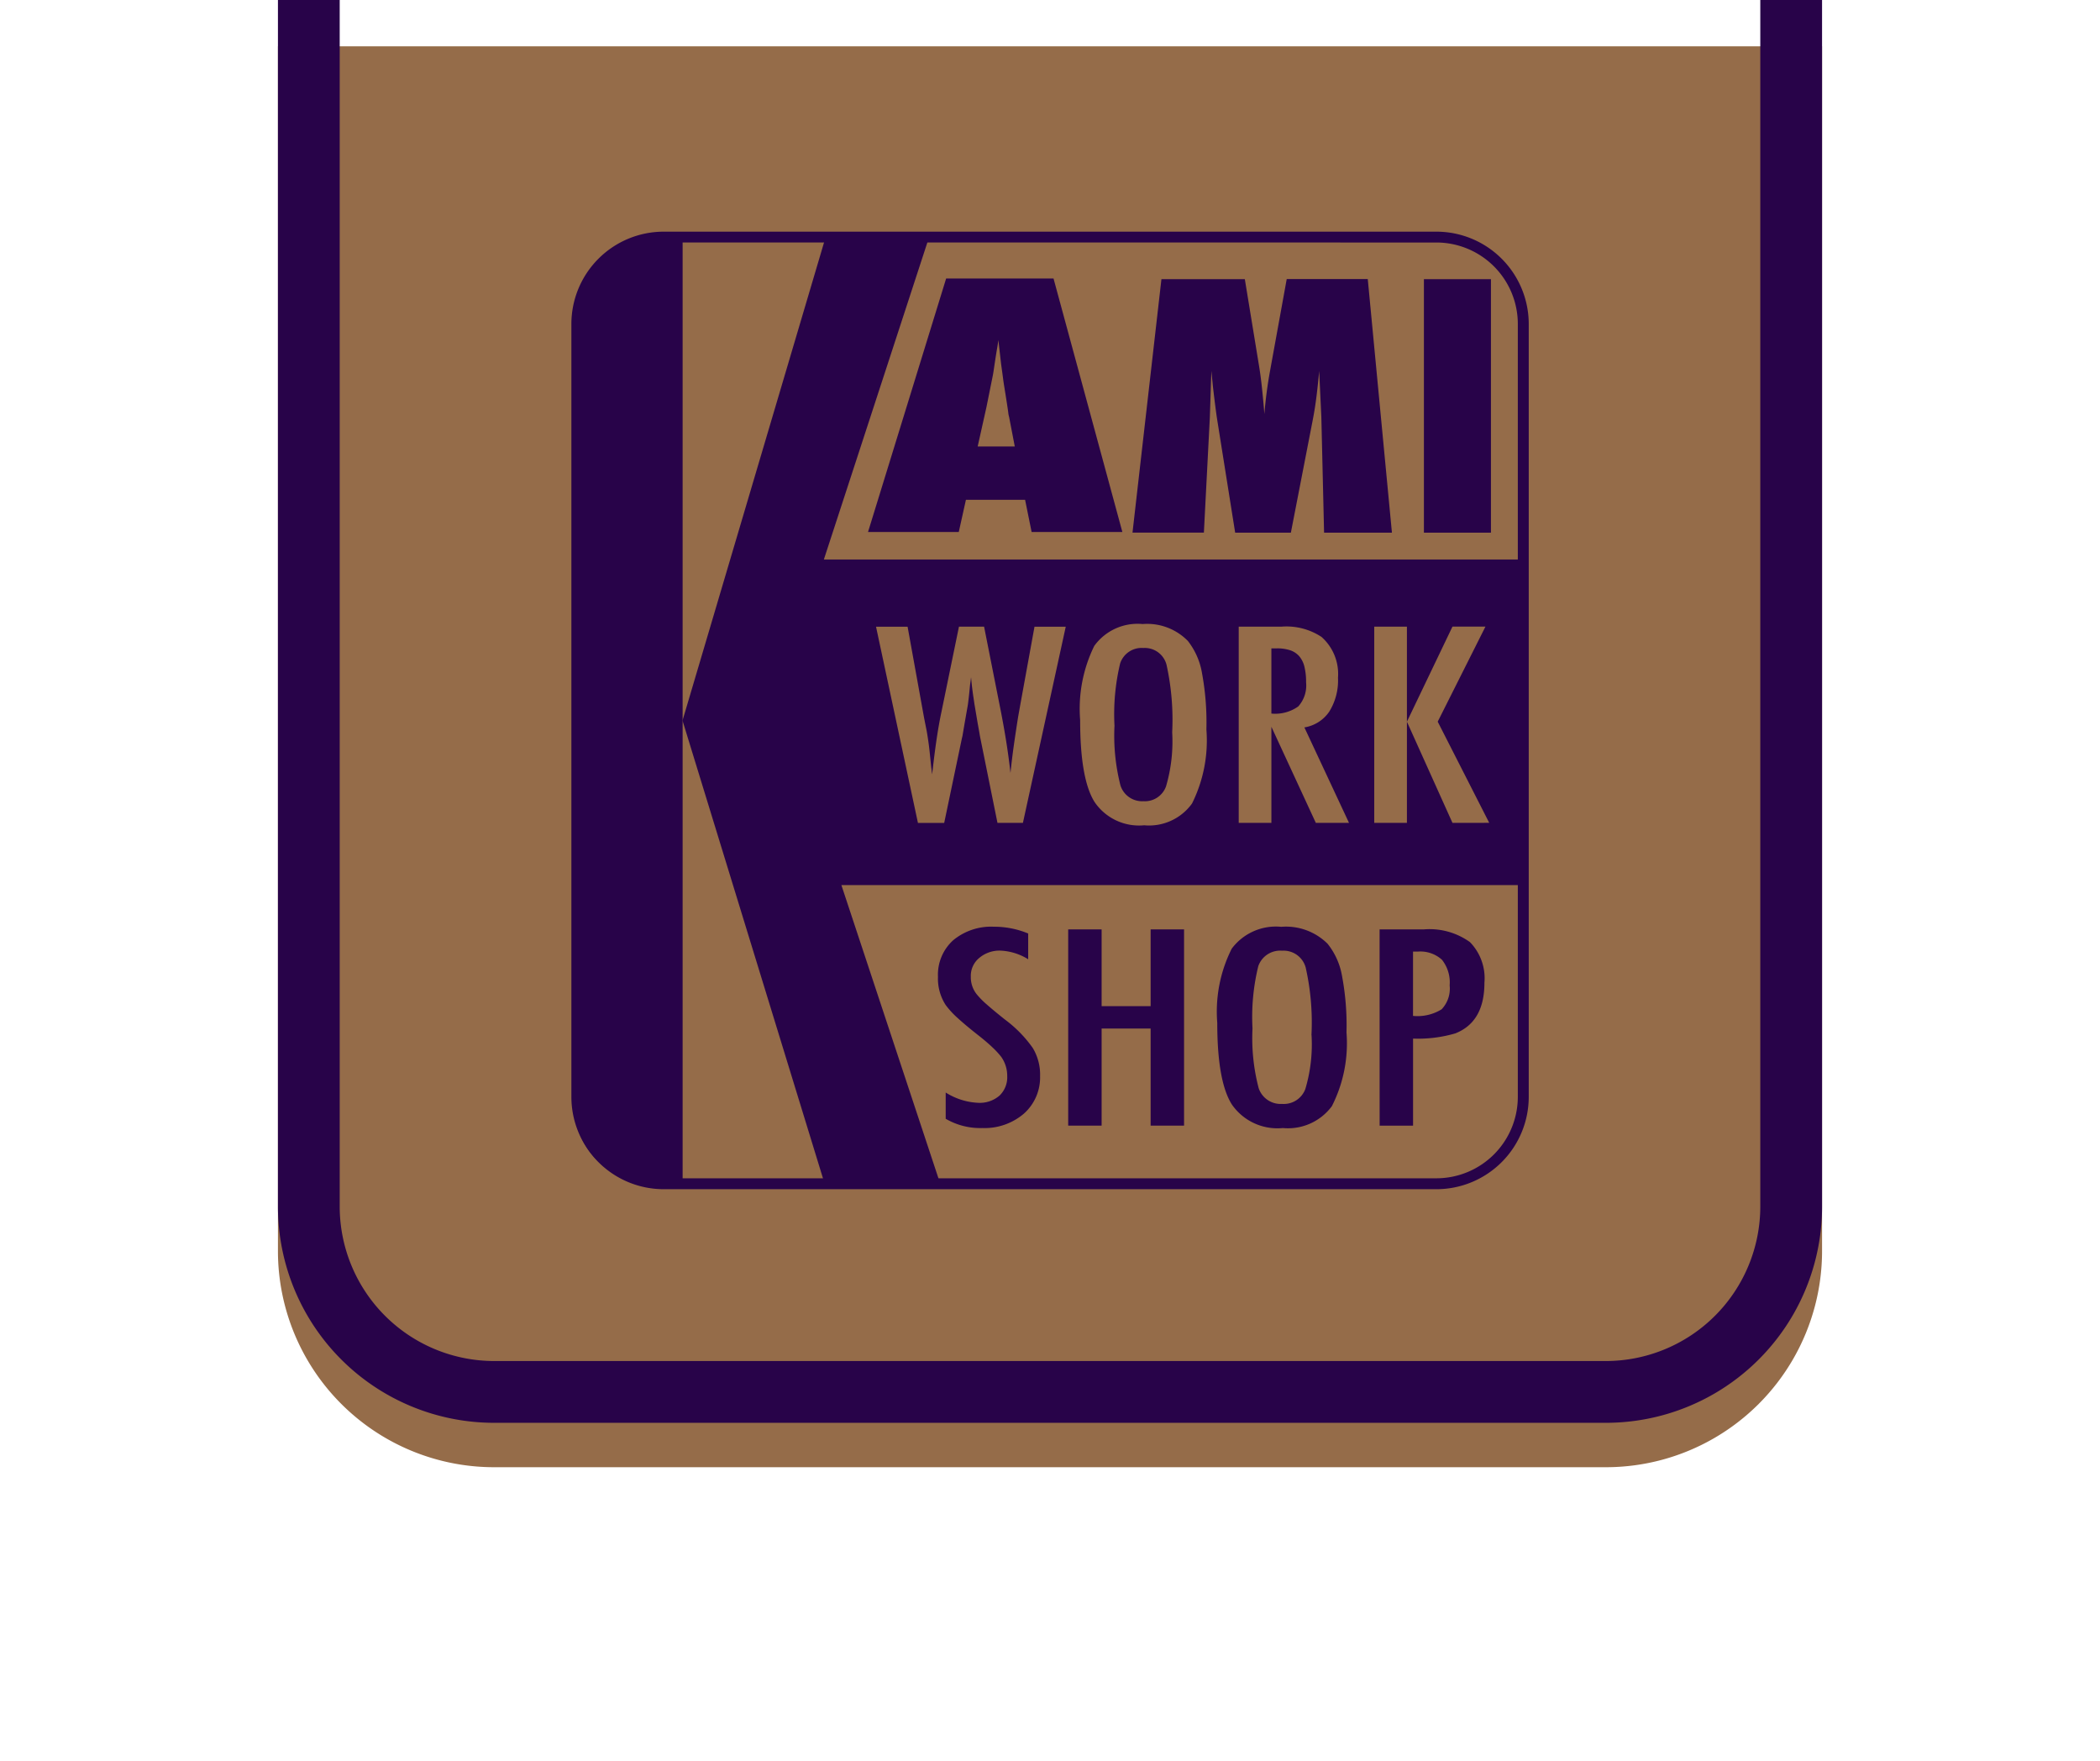
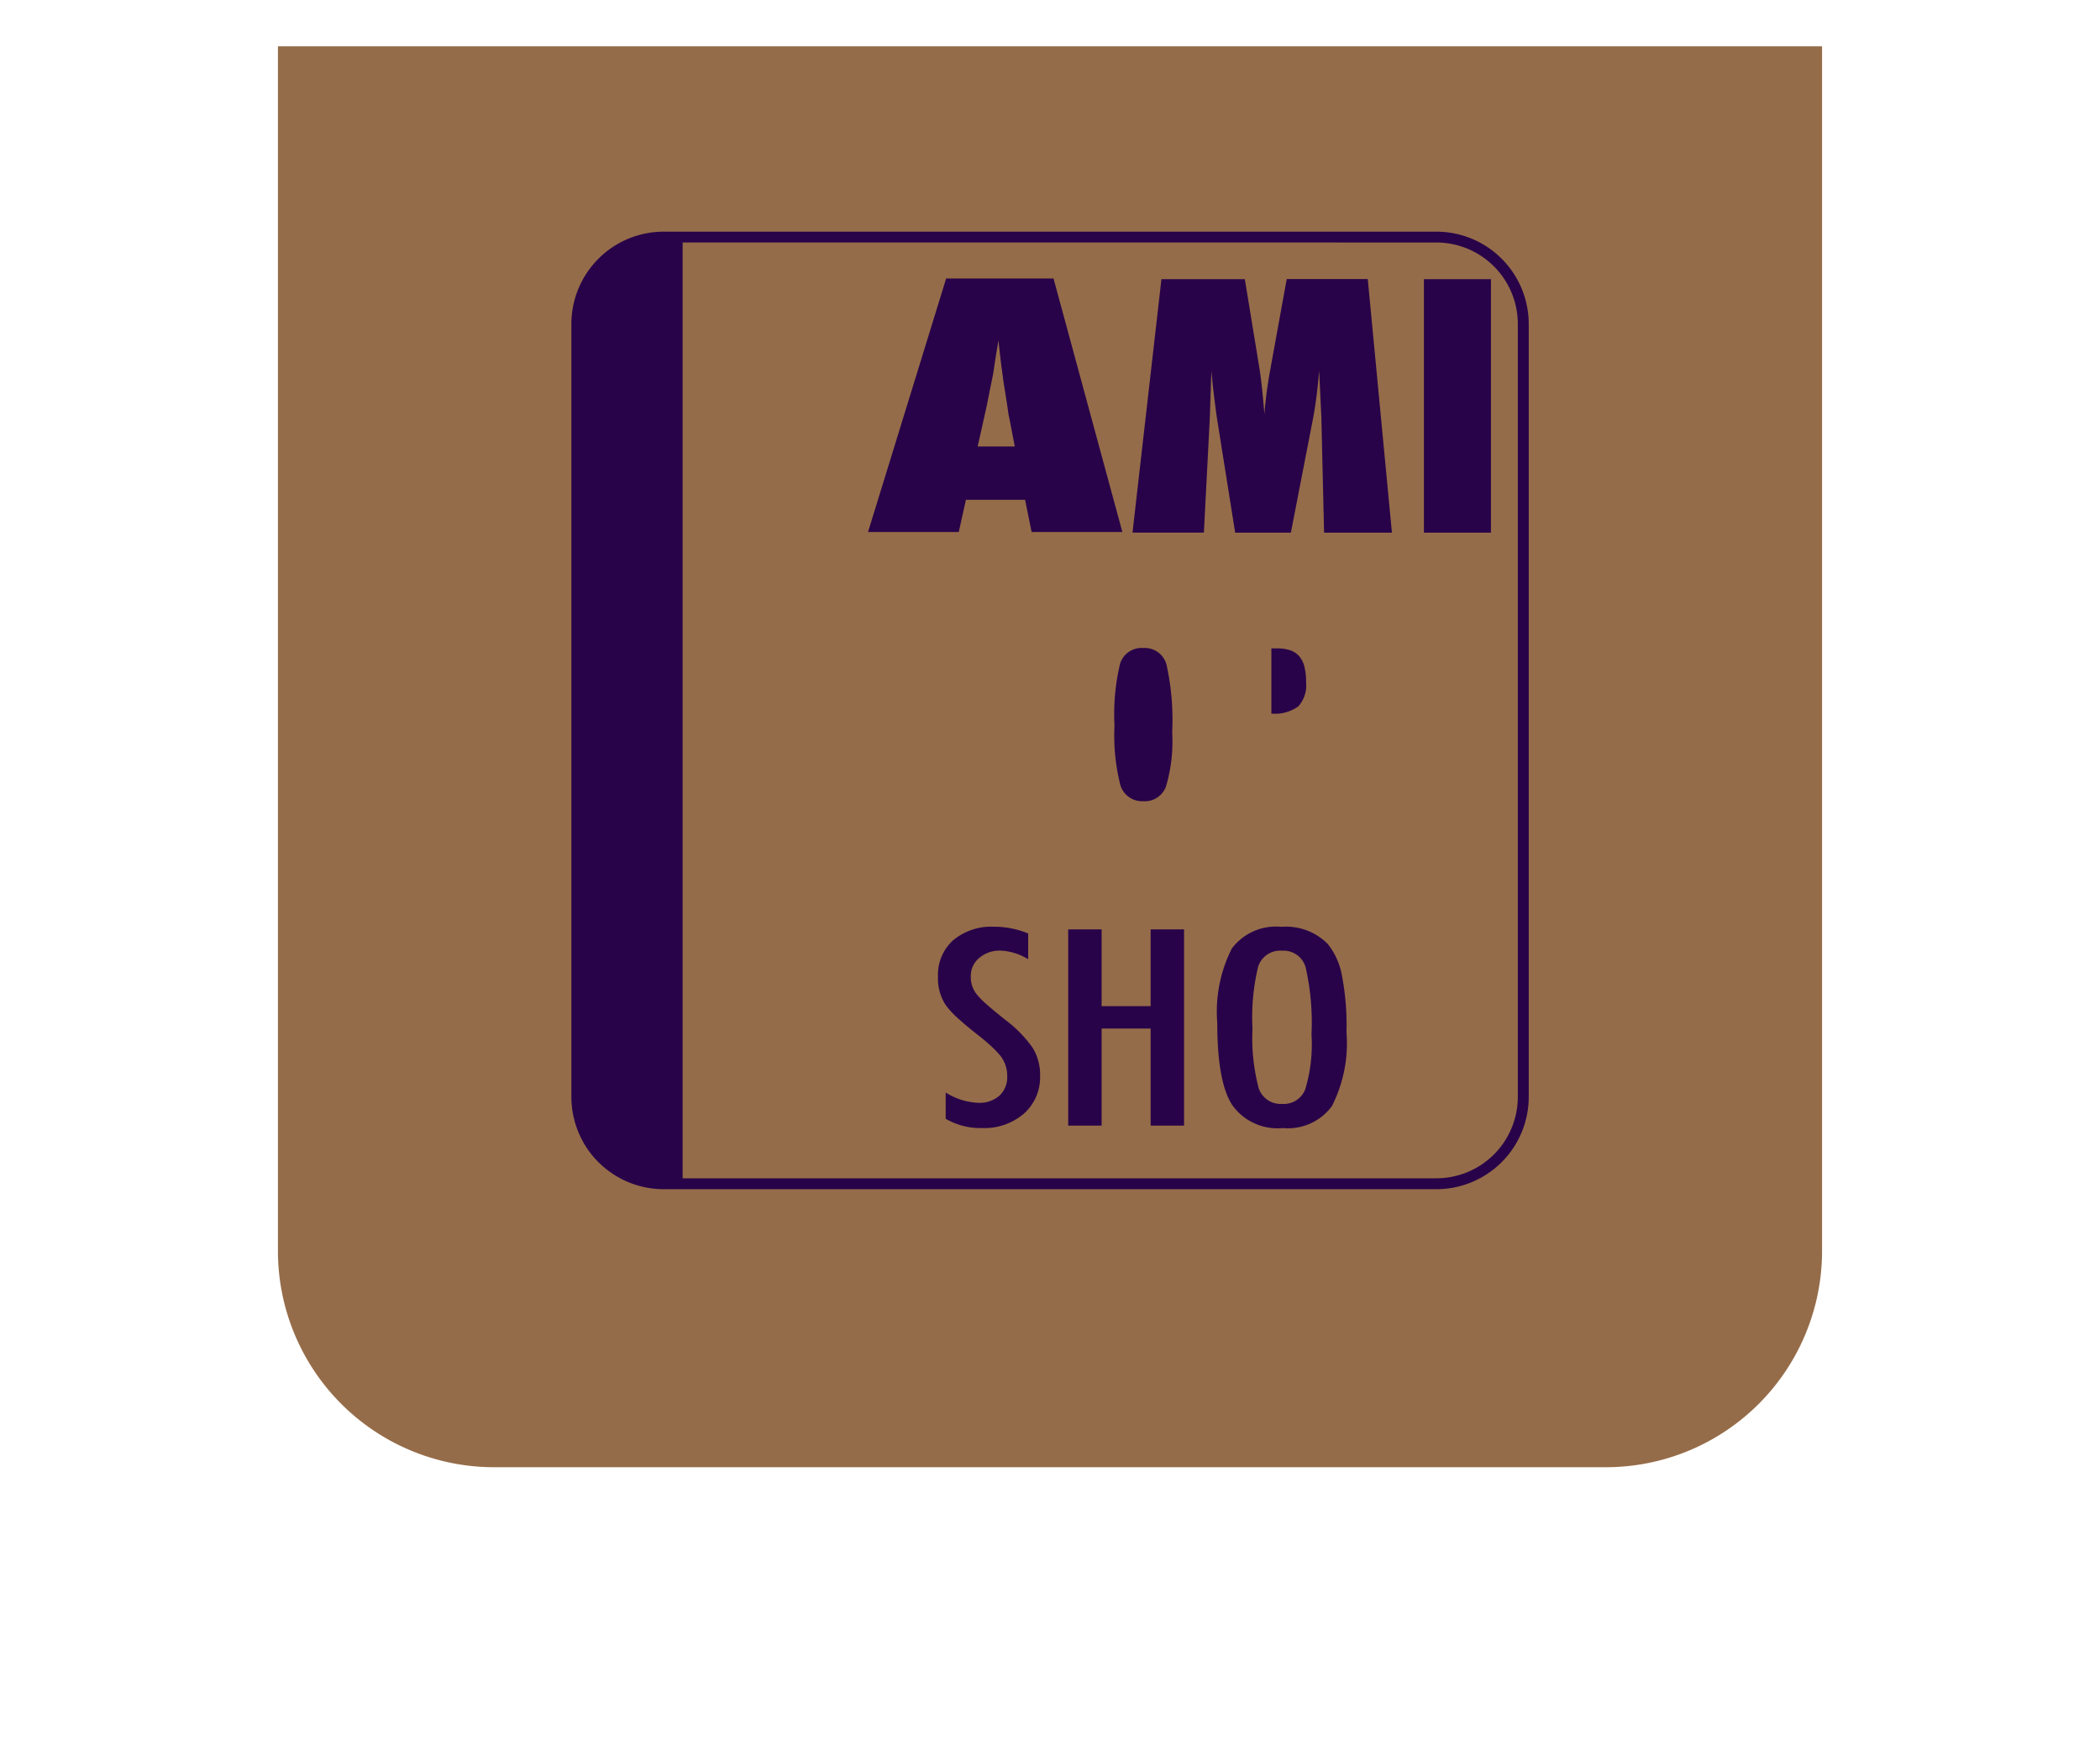
<svg xmlns="http://www.w3.org/2000/svg" width="136" height="114" viewBox="0 0 136 114">
  <defs>
    <clipPath id="clip-path">
      <rect id="長方形_121" data-name="長方形 121" width="136" height="114" transform="translate(2157)" fill="#fff" stroke="#707070" stroke-width="1" />
    </clipPath>
    <filter id="長方形_5" x="9" y="-6" width="118" height="110" filterUnits="userSpaceOnUse">
      <feOffset dy="3" input="SourceAlpha" />
      <feGaussianBlur stdDeviation="3" result="blur" />
      <feFlood flood-opacity="0.161" />
      <feComposite operator="in" in2="blur" />
      <feComposite in="SourceGraphic" />
    </filter>
  </defs>
  <g id="マスクグループ_29" data-name="マスクグループ 29" transform="translate(-2157)" clip-path="url(#clip-path)">
    <g id="グループ_141" data-name="グループ 141" transform="translate(2145)">
      <g id="グループ_136" data-name="グループ 136" transform="translate(-2087)">
        <g transform="matrix(1, 0, 0, 1, 2099, 0)" filter="url(#長方形_5)">
          <path id="長方形_5-2" data-name="長方形 5" d="M0,0H100a0,0,0,0,1,0,0V78A14,14,0,0,1,86,92H14A14,14,0,0,1,0,78V0A0,0,0,0,1,0,0Z" transform="translate(18)" fill="#956c49" />
        </g>
        <g id="グループ_6" data-name="グループ 6" transform="translate(2136 15)">
          <path id="パス_12" data-name="パス 12" d="M-536.4,169.6a5.269,5.269,0,0,0-1.47-.214,5.324,5.324,0,0,0-5.324,5.324,5.319,5.319,0,0,0,.291,1.723l-.091,47.528a5.329,5.329,0,0,0-.2,1.43,5.325,5.325,0,0,0,5.324,5.324,5.277,5.277,0,0,0,1.49-.219l.252.191V169.428Z" transform="translate(543.336 -168.999)" fill="#280349" />
          <path id="パス_13" data-name="パス 13" d="M-487.979,229.159h-50.05A5.982,5.982,0,0,1-544,223.184V173.135a5.982,5.982,0,0,1,5.975-5.975h50.05A5.982,5.982,0,0,1-482,173.135v50.049A5.982,5.982,0,0,1-487.979,229.159Zm-50.05-61.3a5.278,5.278,0,0,0-5.272,5.273v50.049a5.278,5.278,0,0,0,5.272,5.272h50.05a5.278,5.278,0,0,0,5.272-5.272V173.135a5.278,5.278,0,0,0-5.272-5.273Z" transform="translate(544.004 -167.16)" fill="#280349" />
          <path id="パス_14" data-name="パス 14" d="M-418.156,200.834h-5.877l-.422-2.083h-3.832l-.463,2.083h-5.877l5.059-16.413h6.954Zm-6.967-5.538-.368-1.913a1.507,1.507,0,0,1-.055-.287q-.026-.234-.286-1.85-.028-.18-.068-.494c-.027-.209-.064-.473-.109-.792l-.177-1.552q-.027.223-.075.5t-.1.606q-.1.66-.137.914c-.027.17-.045.273-.054.308l-.4,1.988-.573,2.572Z" transform="translate(453.842 -181.389)" fill="#280349" />
          <g id="グループ_4" data-name="グループ 4" transform="translate(7.209 0.429)">
            <path id="パス_15" data-name="パス 15" d="M-341.892,320.615a1.462,1.462,0,0,0-1.505,1,14.146,14.146,0,0,0-.366,4.032,13.056,13.056,0,0,0,.387,3.868,1.47,1.47,0,0,0,1.485,1.02,1.456,1.456,0,0,0,1.465-.955,10.319,10.319,0,0,0,.4-3.5,16.554,16.554,0,0,0-.366-4.378A1.452,1.452,0,0,0-341.892,320.615Z" transform="translate(371.73 -294.087)" fill="#280349" />
-             <path id="パス_16" data-name="パス 16" d="M-448.621,190.4h-45.2l6.792-20.8h-6.7l-9.246,31.227,9.246,30.127,7.461-.088-6.418-19.384h44.057Zm-32.309,17.053h-1.648l-1.109-5.489c-.006-.022-.024-.113-.05-.272s-.068-.387-.122-.683l-.214-1.267c-.013-.1-.035-.247-.065-.445s-.063-.447-.1-.749l-.051-.526c-.013.126-.027.236-.041.329s-.024.17-.03.23c-.034.362-.063.643-.087.843s-.039.322-.045.366l-.214,1.218c-.047.28-.085.5-.112.659a2.619,2.619,0,0,1-.061.3l-1.149,5.489h-1.7l-2.715-12.706h2.044l1.068,5.9.173.872q.121.707.183,1.292l.112,1.078a1.269,1.269,0,0,1,.02.149q.011.107.031.271l.051-.411q.122-1.078.259-1.984t.3-1.67l1.13-5.5h1.627l1.058,5.34q.234,1.185.392,2.2t.259,1.934q.1-.971.23-1.876t.269-1.777l.152-.848.905-4.97h2.024Zm10.955-1.259a3.426,3.426,0,0,1-3.1,1.415,3.479,3.479,0,0,1-3.224-1.522q-.925-1.49-.925-5.292a9.245,9.245,0,0,1,.915-4.8,3.456,3.456,0,0,1,3.133-1.416,3.685,3.685,0,0,1,2.929,1.095,4.614,4.614,0,0,1,.915,2.082,17.575,17.575,0,0,1,.285,3.654A9.146,9.146,0,0,1-469.976,206.194Zm8.015,1.259-2.878-6.222v6.222h-2.116V194.747h2.787a4.12,4.12,0,0,1,2.574.666,3.2,3.2,0,0,1,1.068,2.641,3.827,3.827,0,0,1-.564,2.193,2.406,2.406,0,0,1-1.612,1.025l2.889,6.18Zm8.849,0-2.95-6.55v6.55h-2.116V194.747h2.116V200.9l2.95-6.155h2.136l-3.092,6.155,3.336,6.55Z" transform="translate(502.967 -169.602)" fill="#280349" />
            <path id="パス_17" data-name="パス 17" d="M-283.776,321.948a1.634,1.634,0,0,0-.336-.683,1.337,1.337,0,0,0-.59-.387,2.666,2.666,0,0,0-.859-.123h-.356v4.222a2.582,2.582,0,0,0,1.739-.461,2.019,2.019,0,0,0,.509-1.556A4.132,4.132,0,0,0-283.776,321.948Z" transform="translate(324.045 -294.203)" fill="#280349" />
          </g>
          <path id="パス_18" data-name="パス 18" d="M-402.969,423.792v1.67a3.7,3.7,0,0,0-1.78-.559,2.031,2.031,0,0,0-1.394.477,1.5,1.5,0,0,0-.541,1.21,1.767,1.767,0,0,0,.385,1.143,5.393,5.393,0,0,0,.651.659q.453.4,1.171.971a8.115,8.115,0,0,1,1.8,1.835,3.338,3.338,0,0,1,.479,1.834,3.137,3.137,0,0,1-1.051,2.428,3.918,3.918,0,0,1-2.7.93,4.43,4.43,0,0,1-2.362-.6v-1.7a4.285,4.285,0,0,0,2.1.666,1.954,1.954,0,0,0,1.384-.465,1.642,1.642,0,0,0,.5-1.264,2.119,2.119,0,0,0-.385-1.242,5.34,5.34,0,0,0-.551-.6q-.354-.341-.885-.761-.822-.642-1.363-1.135a5.6,5.6,0,0,1-.8-.864,3.142,3.142,0,0,1-.5-1.826,3.005,3.005,0,0,1,.978-2.362,3.843,3.843,0,0,1,2.653-.881,5.7,5.7,0,0,1,2.206.436" transform="translate(432.556 -378.351)" fill="#280349" />
          <path id="パス_19" data-name="パス 19" d="M-360.825,424.34h2.165v4.97h3.174v-4.97h2.165v12.706h-2.165v-6.287h-3.174v6.287h-2.165Z" transform="translate(393.003 -379.163)" fill="#280349" />
          <path id="パス_20" data-name="パス 20" d="M-297.489,430.234a8.969,8.969,0,0,1-.947,4.781,3.534,3.534,0,0,1-3.174,1.415,3.586,3.586,0,0,1-3.3-1.522q-.948-1.49-.948-5.292a9.068,9.068,0,0,1,.937-4.8,3.569,3.569,0,0,1,3.205-1.415,3.82,3.82,0,0,1,3,1.094,4.57,4.57,0,0,1,.937,2.082,17.254,17.254,0,0,1,.291,3.654m-2.269.181a16.183,16.183,0,0,0-.375-4.378,1.482,1.482,0,0,0-1.529-1.086,1.5,1.5,0,0,0-1.54,1,13.849,13.849,0,0,0-.375,4.032,12.78,12.78,0,0,0,.4,3.868,1.5,1.5,0,0,0,1.519,1.02,1.49,1.49,0,0,0,1.5-.955,10.11,10.11,0,0,0,.405-3.5" transform="translate(347.69 -378.391)" fill="#280349" />
-           <path id="パス_21" data-name="パス 21" d="M-246.023,424.34h2.852a4.481,4.481,0,0,1,3,.823,3.351,3.351,0,0,1,.937,2.634q0,2.535-1.884,3.275a8.558,8.558,0,0,1-2.737.337v5.637h-2.165Zm2.165,5.6a2.968,2.968,0,0,0,1.852-.427,1.937,1.937,0,0,0,.52-1.548,2.354,2.354,0,0,0-.5-1.662,2.08,2.08,0,0,0-1.571-.526h-.3Z" transform="translate(298.368 -379.162)" fill="#280349" />
          <path id="パス_22" data-name="パス 22" d="M-320.337,201.084h-4.394l-.177-7.484-.141-2.987q-.076.861-.173,1.642t-.239,1.515l-1.42,7.313h-3.608l-1.166-7.324q-.1-.638-.281-2.19-.021-.233-.094-.957l-.1,3.029-.385,7.441h-4.623l1.874-16.413h5.4l.906,5.527q.114.68.2,1.477t.161,1.733a27.666,27.666,0,0,1,.367-2.8l1.08-5.942h5.248Z" transform="translate(373.481 -181.595)" fill="#280349" />
          <rect id="長方形_8" data-name="長方形 8" width="4.342" height="16.413" transform="translate(55.215 3.076)" fill="#280349" />
        </g>
      </g>
-       <path id="長方形_70" data-name="長方形 70" d="M4,4V104.125a10.011,10.011,0,0,0,10,10H86a10.011,10.011,0,0,0,10-10V4H4M0,0H100V104.125a14,14,0,0,1-14,14H14a14,14,0,0,1-14-14Z" transform="translate(30 -26)" fill="#280349" />
    </g>
  </g>
</svg>